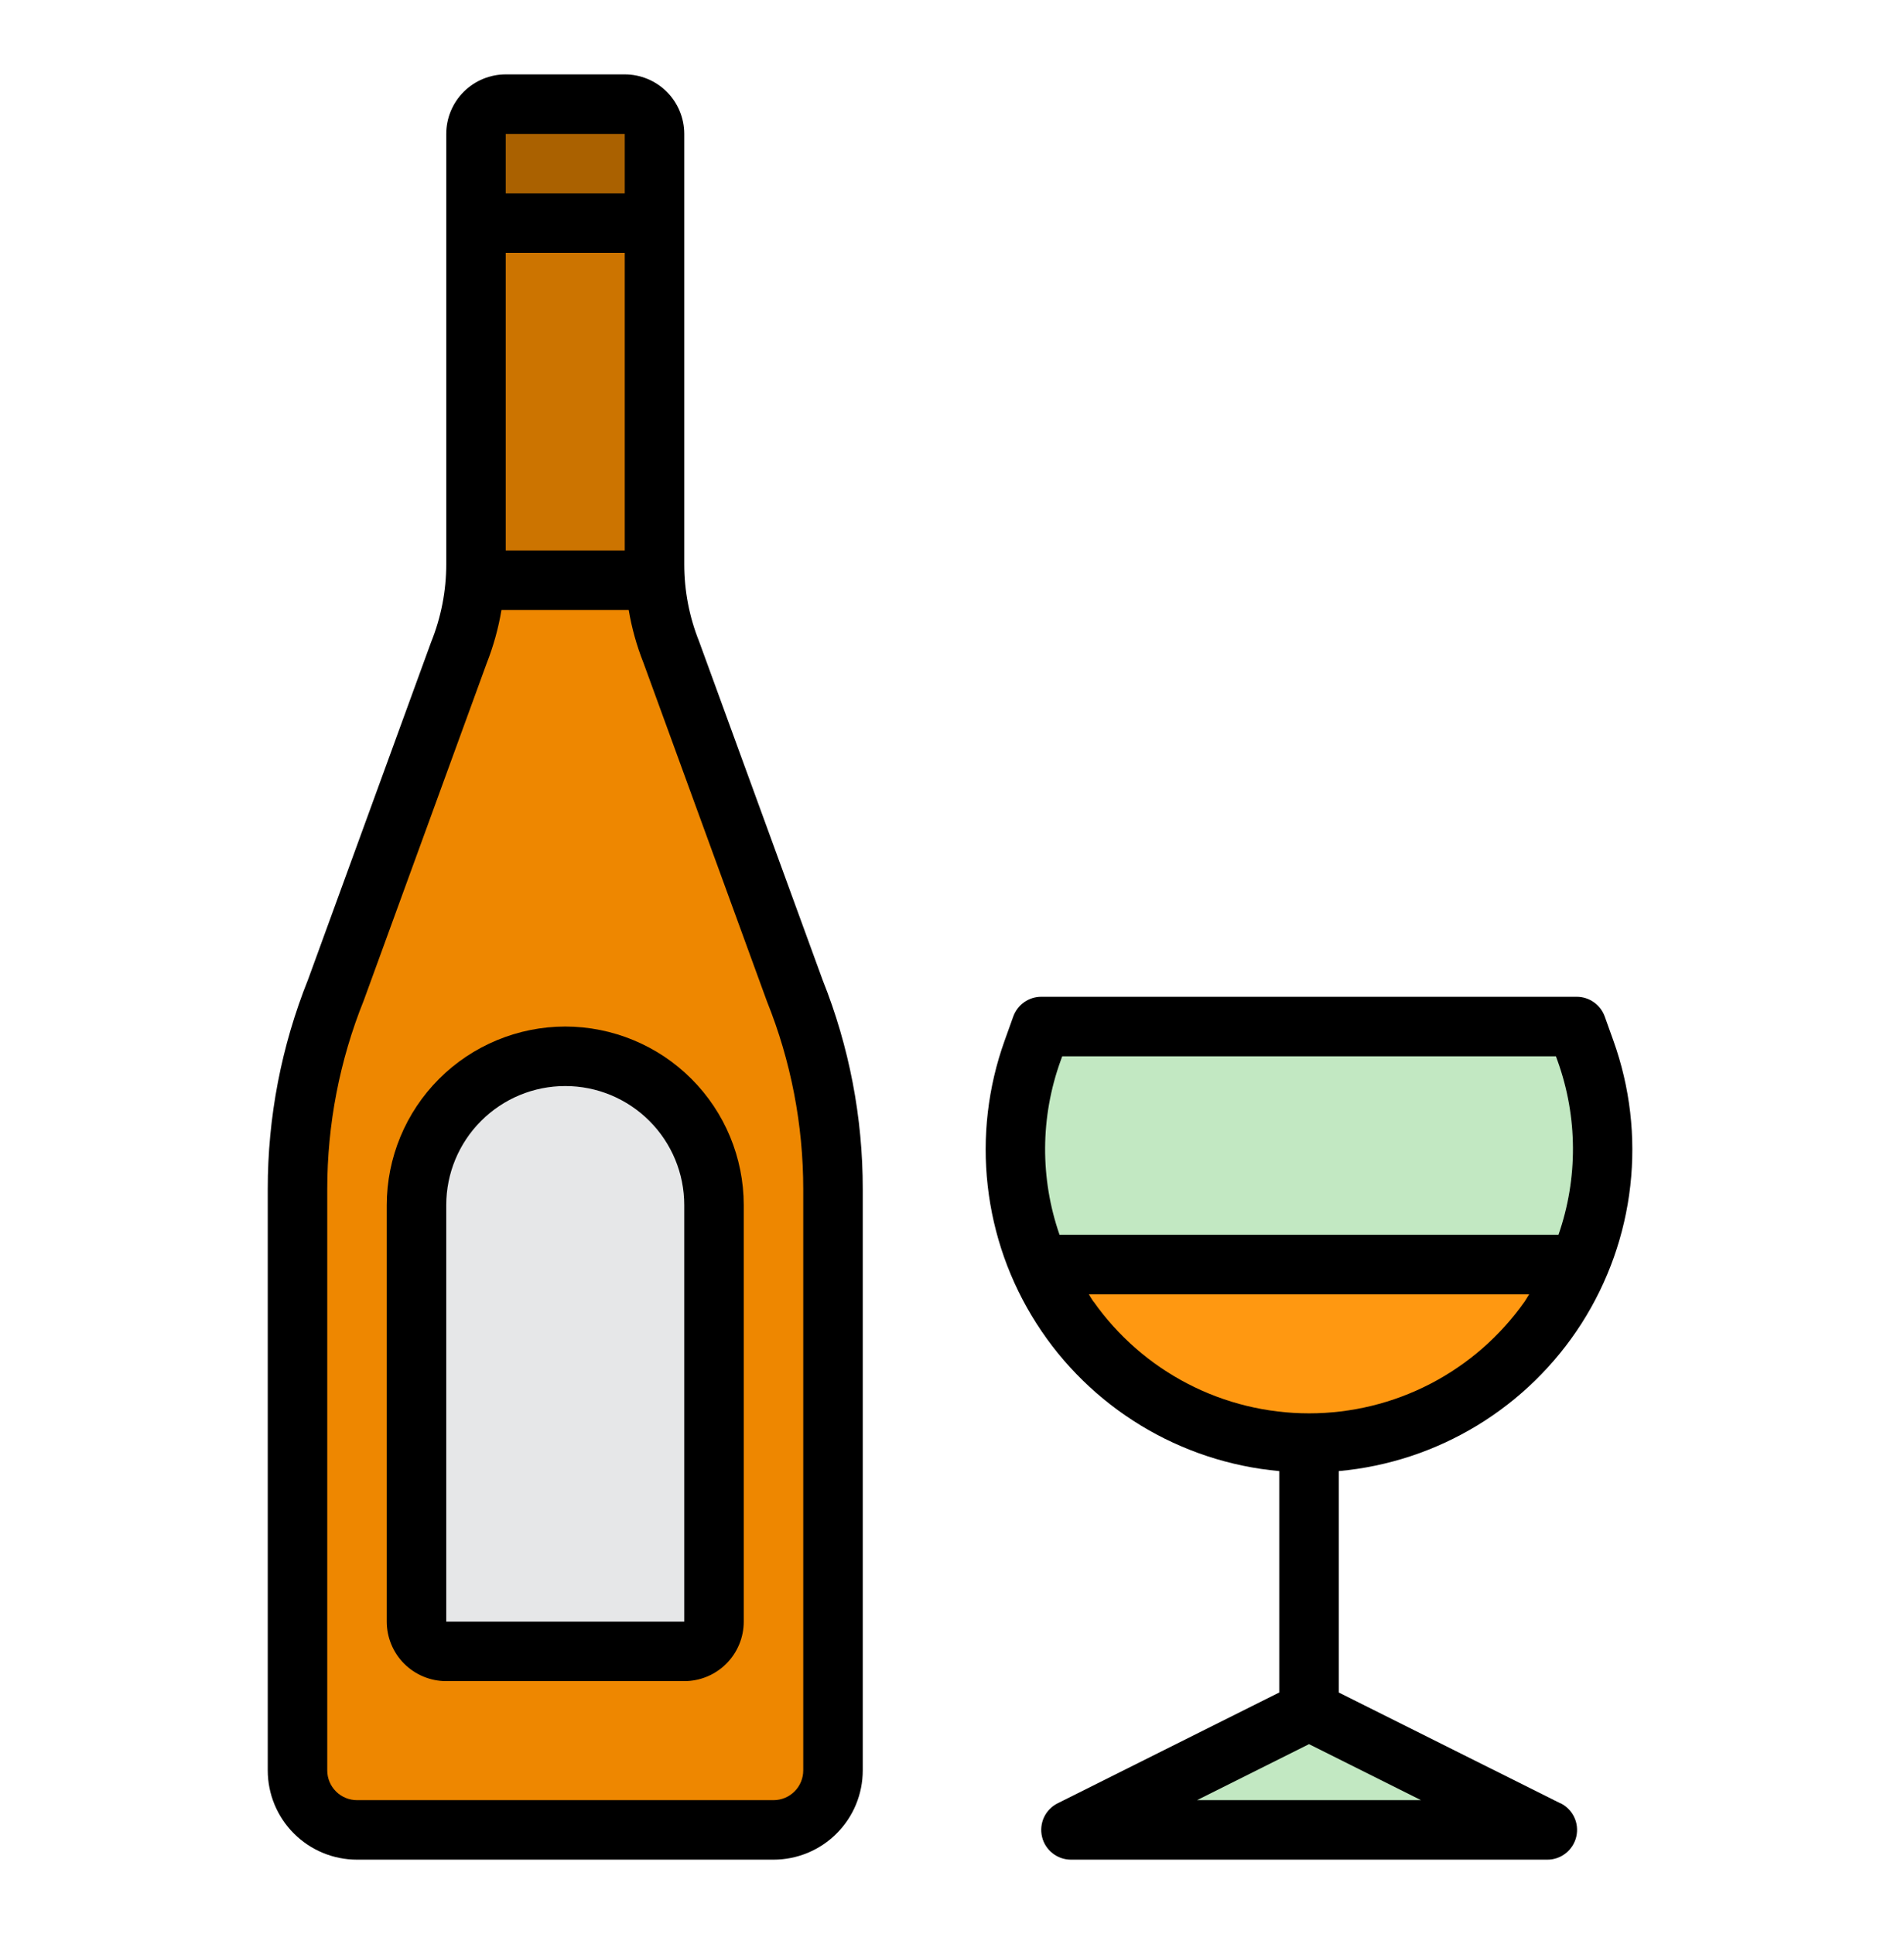
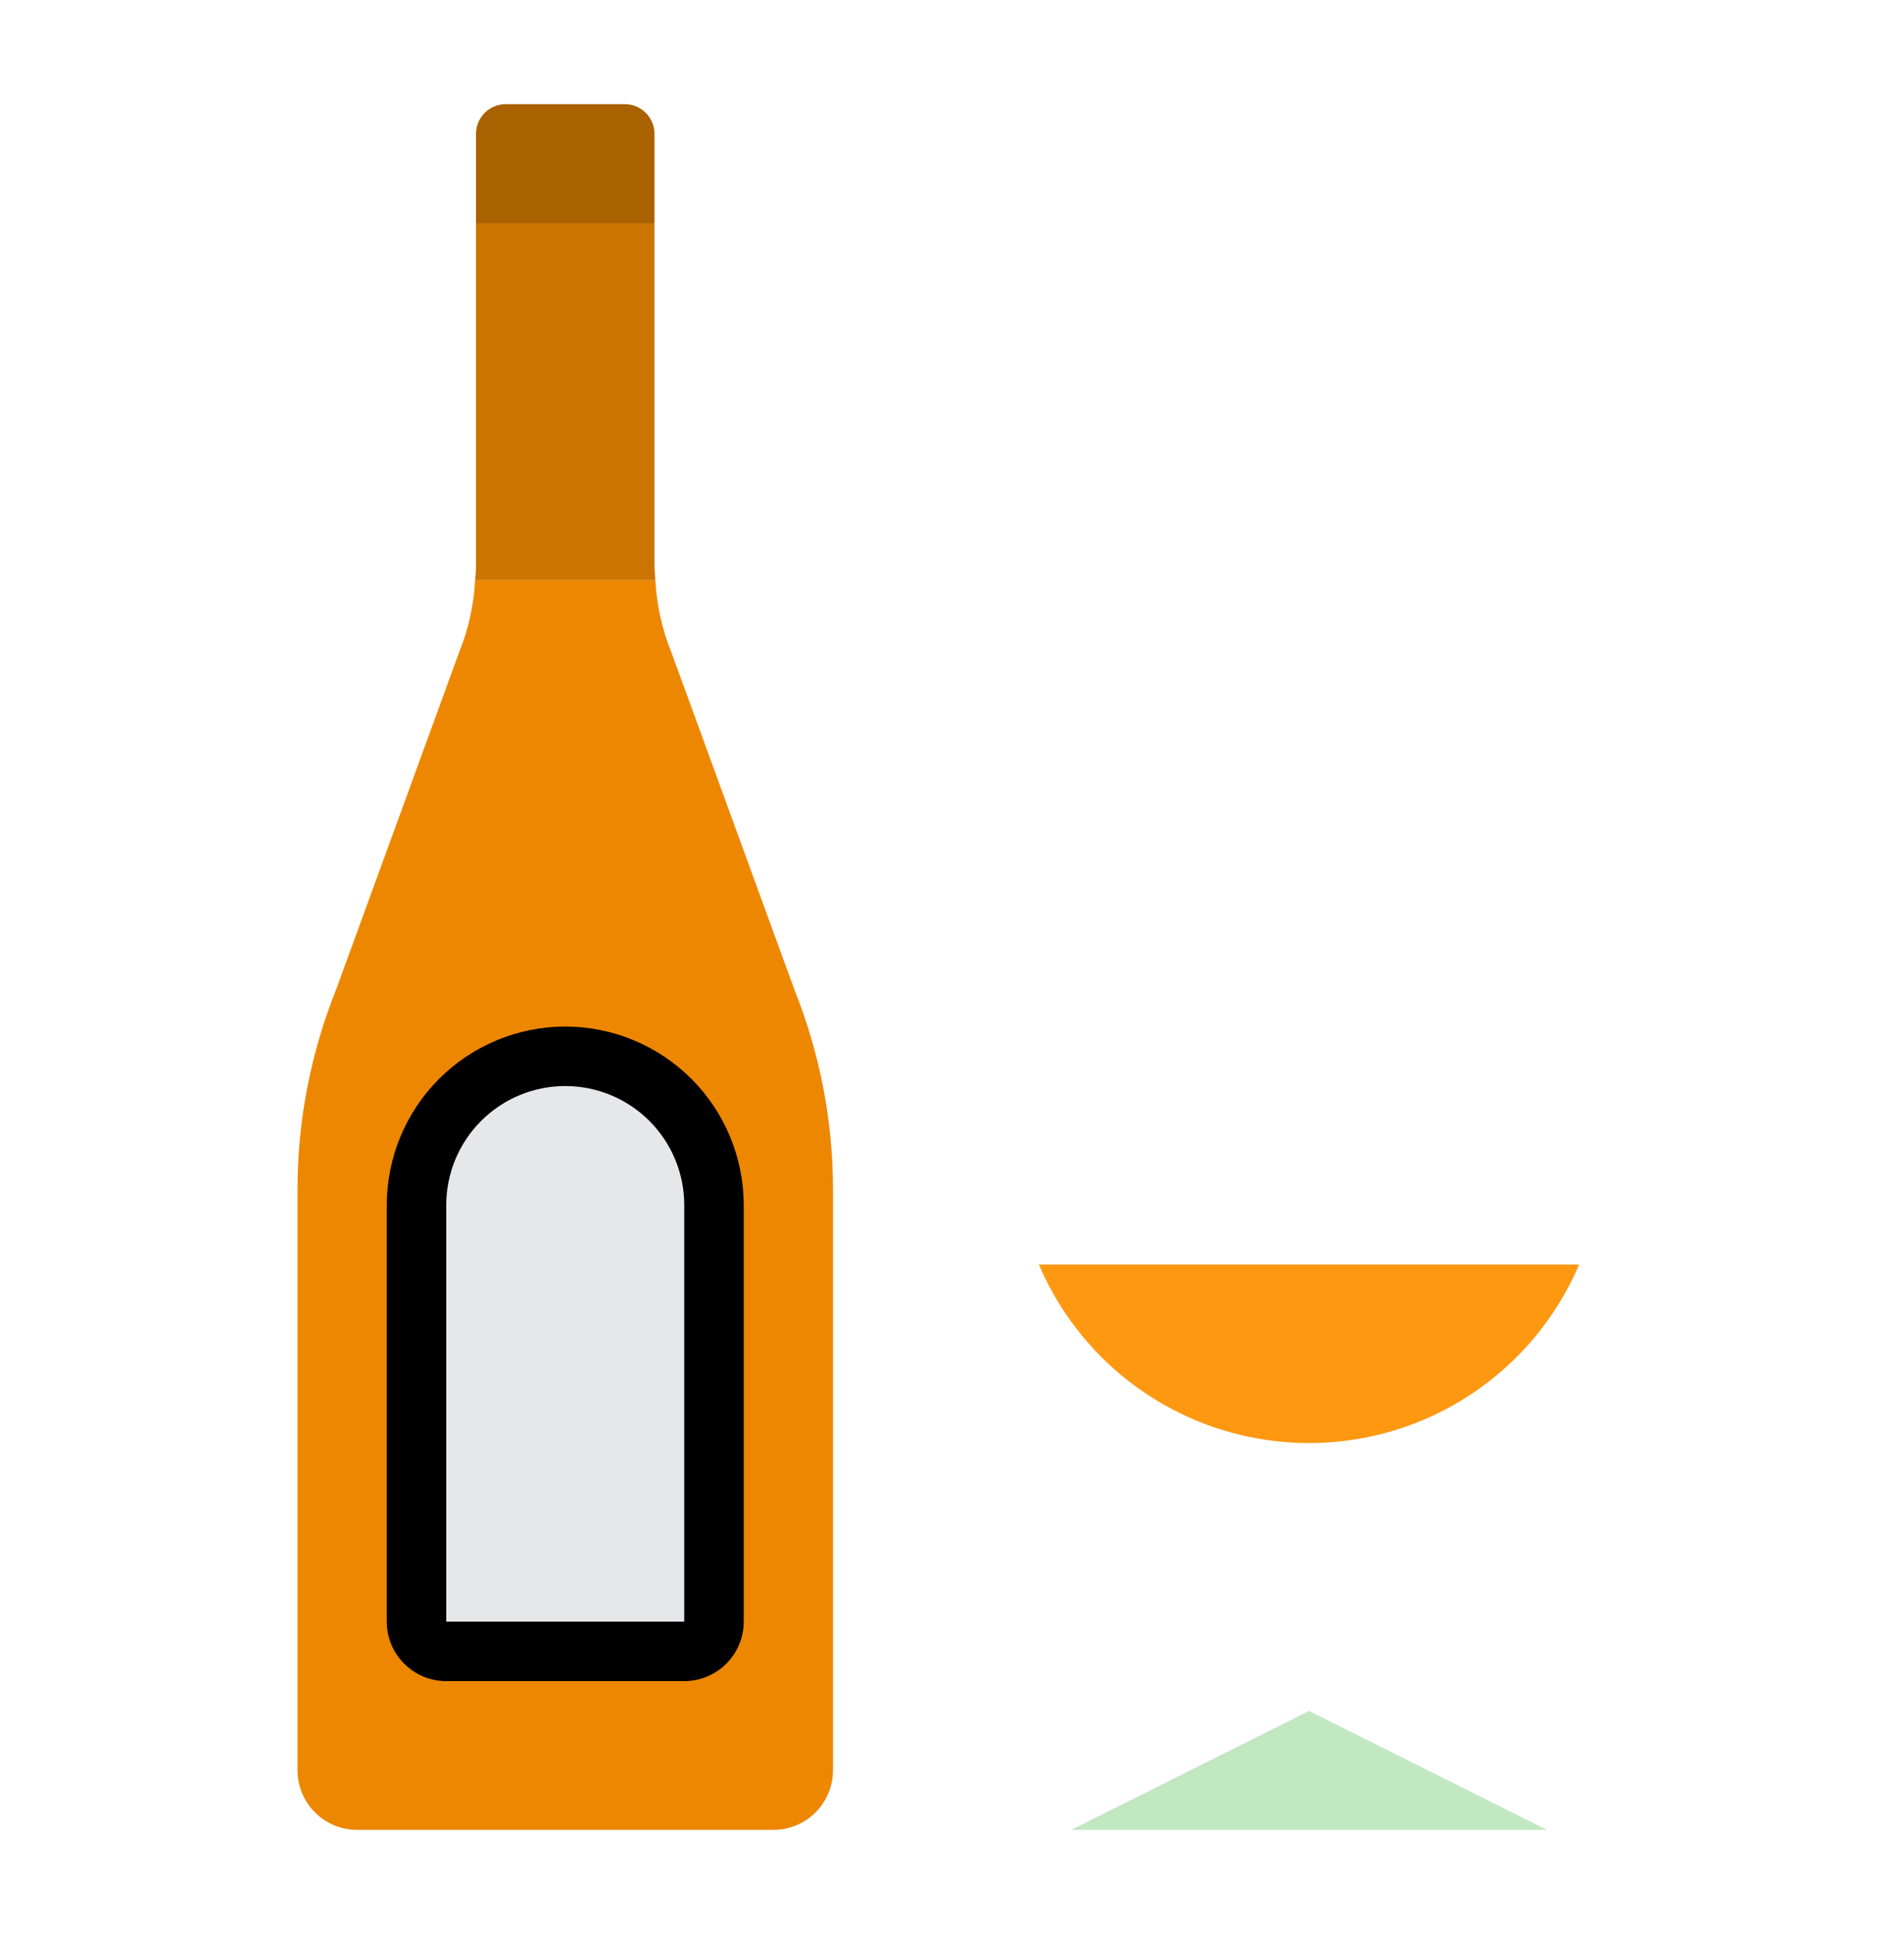
<svg xmlns="http://www.w3.org/2000/svg" width="64" height="65" viewBox="0 0 64 65" fill="none">
-   <path d="M52 61.5H36L44 57.5L52 61.5Z" fill="#049E00" fill-opacity="0.24" />
-   <path d="M53.29 35.32C54.137 37.653 54.062 40.221 53.08 42.5H34.92C33.938 40.221 33.863 37.653 34.71 35.32L35 34.5H53L53.29 35.32Z" fill="#049E00" fill-opacity="0.24" />
+   <path d="M52 61.5H36L44 57.5L52 61.5" fill="#049E00" fill-opacity="0.24" />
  <path d="M34.92 42.5H53.08C52.321 44.28 51.056 45.797 49.441 46.864C47.827 47.931 45.935 48.499 44 48.499C42.065 48.499 40.173 47.931 38.559 46.864C36.944 45.797 35.679 44.28 34.92 42.5Z" fill="#FF9811" />
  <path d="M28 39.97V59.5C27.998 60.03 27.787 60.538 27.413 60.913C27.038 61.287 26.53 61.498 26 61.5H12C11.47 61.498 10.962 61.287 10.588 60.913C10.213 60.538 10.002 60.03 10 59.5V39.97C10.002 37.678 10.439 35.408 11.29 33.28L15.43 21.93C15.745 21.156 15.927 20.334 15.97 19.5H22.03C22.073 20.334 22.255 21.156 22.57 21.93L26.71 33.28C27.561 35.408 27.998 37.678 28 39.97Z" fill="#EE8700" />
  <path d="M24 40.5V54.5C24 54.765 23.895 55.02 23.707 55.207C23.52 55.395 23.265 55.5 23 55.5H15C14.735 55.5 14.48 55.395 14.293 55.207C14.105 55.02 14 54.765 14 54.5V40.5C14 39.174 14.527 37.902 15.464 36.965C16.402 36.027 17.674 35.5 19 35.5C20.326 35.5 21.598 36.027 22.535 36.965C23.473 37.902 24 39.174 24 40.5Z" fill="#E6E7E8" />
  <path d="M22 18.96C22 19.14 22.01 19.321 22.03 19.5H15.97C15.99 19.321 16 19.14 16 18.96V7.5H22V18.96Z" fill="#CC7400" />
  <path d="M22 4.5V7.5H16V4.5C16 4.235 16.105 3.98 16.293 3.793C16.48 3.605 16.735 3.5 17 3.5H21C21.265 3.5 21.52 3.605 21.707 3.793C21.895 3.98 22 4.235 22 4.5Z" fill="#AA6100" />
-   <path d="M23.5 21.56C23.169 20.733 22.999 19.851 23 18.96V4.5C23 3.97 22.789 3.461 22.414 3.086C22.039 2.711 21.53 2.5 21 2.5H17C16.47 2.5 15.961 2.711 15.586 3.086C15.211 3.461 15 3.97 15 4.5V18.959C15 19.86 14.826 20.753 14.488 21.588L10.359 32.91C9.459 35.154 8.998 37.549 9 39.966V59.5C9 60.296 9.316 61.059 9.879 61.621C10.441 62.184 11.204 62.5 12 62.5H26C26.796 62.5 27.559 62.184 28.121 61.621C28.684 61.059 29 60.296 29 59.5V39.966C29.003 37.559 28.545 35.173 27.652 32.938L23.5 21.56ZM21 18.5H17V8.5H21V18.5ZM21 4.5V6.5H17V4.5H21ZM27 59.5C27 59.765 26.895 60.02 26.707 60.207C26.52 60.395 26.265 60.5 26 60.5H12C11.735 60.5 11.48 60.395 11.293 60.207C11.105 60.02 11 59.765 11 59.5V39.966C10.999 37.793 11.416 35.64 12.227 33.624L16.356 22.3C16.585 21.719 16.753 21.116 16.856 20.5H21.133C21.235 21.107 21.401 21.701 21.628 22.273L25.779 33.653C26.586 35.66 27 37.803 27 39.966V59.5Z" fill="black" />
  <path d="M19 34.5C17.409 34.502 15.884 35.134 14.759 36.259C13.634 37.384 13.002 38.909 13 40.5V54.5C13 55.03 13.211 55.539 13.586 55.914C13.961 56.289 14.47 56.5 15 56.5H23C23.53 56.5 24.039 56.289 24.414 55.914C24.789 55.539 25 55.03 25 54.5V40.5C24.998 38.909 24.366 37.384 23.241 36.259C22.116 35.134 20.591 34.502 19 34.5ZM23 54.5H15V40.5C15 39.439 15.421 38.422 16.172 37.672C16.922 36.921 17.939 36.5 19 36.5C20.061 36.5 21.078 36.921 21.828 37.672C22.579 38.422 23 39.439 23 40.5V54.5Z" fill="black" />
-   <path d="M52.447 60.605L45 56.882V49.441C46.65 49.291 48.243 48.766 49.658 47.905C51.073 47.044 52.272 45.871 53.164 44.475C54.055 43.079 54.615 41.497 54.8 39.851C54.986 38.205 54.791 36.538 54.233 34.979L53.941 34.164C53.871 33.97 53.744 33.802 53.575 33.683C53.407 33.564 53.206 33.5 53 33.5H35C34.794 33.5 34.593 33.564 34.424 33.683C34.256 33.802 34.128 33.97 34.059 34.164L33.767 34.979C33.208 36.538 33.014 38.205 33.2 39.851C33.385 41.497 33.944 43.079 34.836 44.475C35.727 45.871 36.926 47.044 38.342 47.905C39.757 48.766 41.35 49.291 43 49.441V56.882L35.553 60.605C35.351 60.706 35.189 60.871 35.093 61.075C34.998 61.28 34.974 61.51 35.026 61.73C35.077 61.949 35.202 62.145 35.379 62.284C35.555 62.424 35.774 62.5 36 62.5H52C52.227 62.503 52.449 62.428 52.627 62.287C52.806 62.147 52.932 61.95 52.984 61.729C53.036 61.508 53.012 61.275 52.914 61.07C52.816 60.865 52.651 60.699 52.447 60.6V60.605ZM35.65 35.652L35.705 35.5H52.3L52.355 35.652C53.035 37.54 53.045 39.605 52.385 41.5H35.615C34.956 39.604 34.968 37.54 35.65 35.652ZM36.75 43.741C36.695 43.663 36.65 43.579 36.6 43.5H51.4C51.347 43.579 51.305 43.663 51.25 43.741C50.431 44.903 49.346 45.85 48.085 46.505C46.824 47.159 45.424 47.5 44.003 47.5C42.582 47.5 41.182 47.159 39.921 46.505C38.66 45.85 37.574 44.903 36.756 43.741H36.75ZM40.236 60.5L44 58.618L47.764 60.5H40.236Z" fill="black" />
</svg>